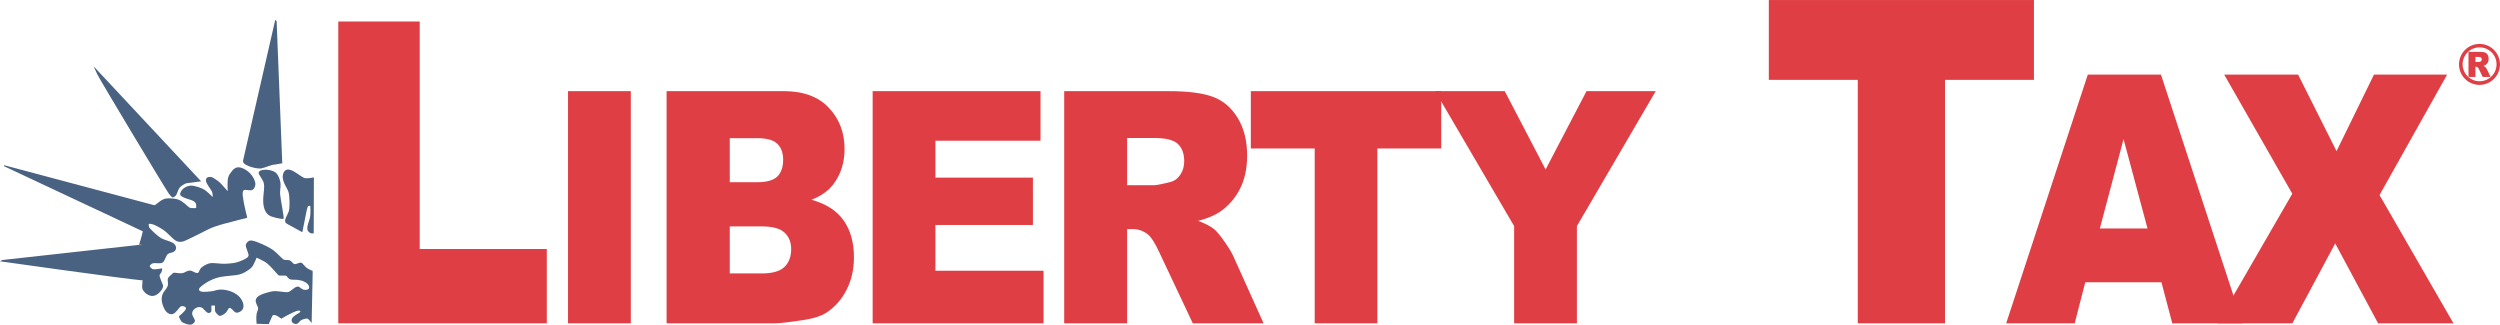
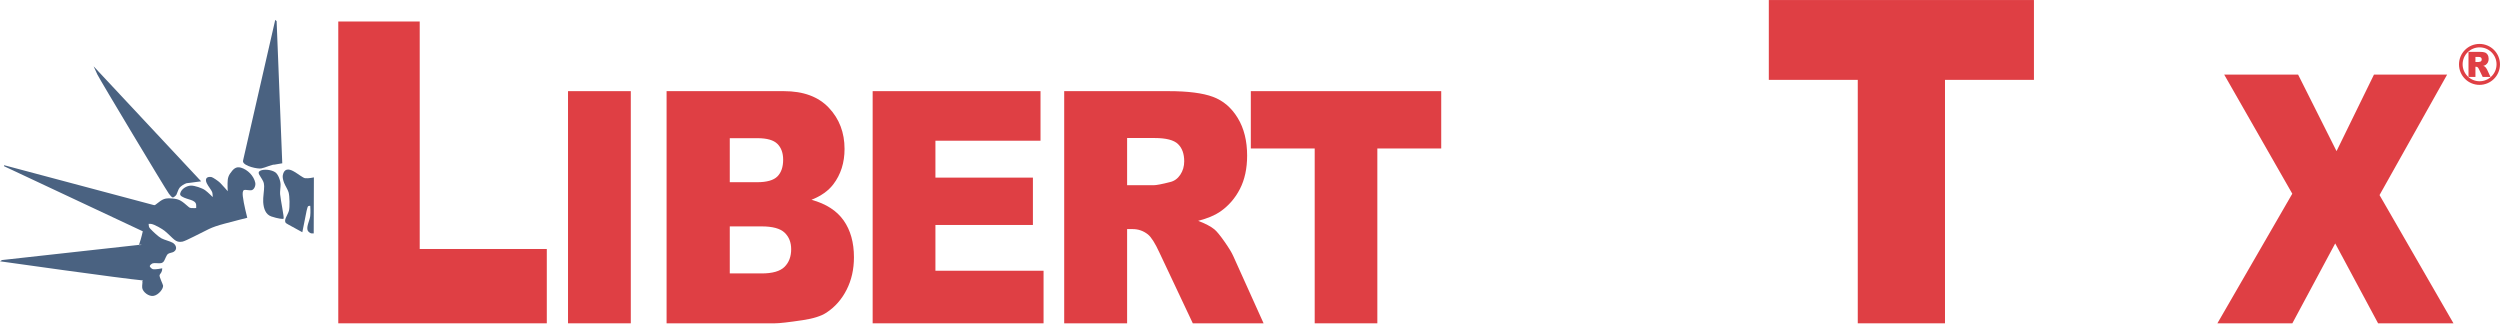
<svg xmlns="http://www.w3.org/2000/svg" width="12214pt" height="1586.25pt" viewBox="0 0 12214 1586.25" version="1.1">
  <defs>
    <clipPath id="clip1">
-       <path d="M 789 1174 L 1528 1174 L 1528 1586.25 L 789 1586.25 Z M 789 1174 " />
-     </clipPath>
+       </clipPath>
  </defs>
  <g id="surface1">
    <path style=" stroke:none;fill-rule:evenodd;fill:rgb(29.019%,38.431%,50.587%);fill-opacity:1;" d="M 1407.352 1096.34 L 1477.031 1134.59 L 1497.949 1029.801 C 1499.281 1023.102 1499.629 1021.805 1501.391 1016.836 C 1502.691 1013.148 1503.191 1008.406 1507.07 1006.582 C 1510.262 1005.082 1515.75 1005.555 1515.75 1005.555 C 1515.75 1005.555 1518 1035.762 1515.59 1056.148 C 1513.109 1077.258 1492.629 1113.223 1505.609 1129.801 C 1508.91 1134.008 1516.039 1139.715 1522.281 1140.383 C 1526.602 1140.848 1532.691 1140.414 1532.691 1140.414 L 1533.52 866.594 C 1533.52 866.594 1508.25 872.547 1490.828 870.672 C 1480.629 869.57 1457.391 850.094 1436.02 837.852 C 1408.02 821.812 1388.051 824.629 1381.75 855.539 C 1379.621 865.984 1383.109 881.055 1388.141 893.52 C 1394.5 909.289 1405.039 924.375 1409.691 938.871 C 1415.461 956.848 1416.09 1013.477 1411.578 1029.832 C 1405.84 1050.699 1382.48 1077.805 1398.129 1090.625 C 1400.309 1092.41 1401.23 1092.98 1407.352 1096.34 " />
    <g clip-path="url(#clip1)" clip-rule="nonzero">
      <path style=" stroke:none;fill-rule:evenodd;fill:rgb(29.019%,38.431%,50.587%);fill-opacity:1;" d="M 1032.789 1515.336 L 1032.859 1492.715 L 1050.211 1492.77 L 1050.148 1509.785 C 1050.129 1516.613 1050.27 1517.766 1051.488 1521.305 C 1054.25 1529.332 1067.898 1542.488 1073.039 1543.395 C 1080.262 1544.664 1099.172 1532.902 1104.32 1526.641 C 1114.84 1513.832 1116.109 1500.195 1126.801 1505.648 C 1134.488 1509.566 1143.09 1522.984 1151.289 1526.789 C 1159.379 1530.539 1176 1523.738 1183.512 1514.25 C 1198.551 1495.223 1183.629 1462.367 1165.281 1445.738 C 1139.172 1422.07 1093.441 1409.355 1059.059 1416.969 C 1053.961 1418.098 1049.27 1419.672 1043.961 1421.133 C 1031.641 1424.523 993.867 1427.152 986.047 1425.164 C 967.824 1420.527 967.609 1411.875 983.262 1398.824 C 1012.039 1374.828 1048.391 1357.301 1085.328 1351.754 C 1146.602 1342.551 1168.809 1350.48 1213.371 1319.508 C 1224.129 1312.027 1231.77 1305.219 1237.301 1295.359 C 1244.18 1283.078 1253.719 1258.848 1253.719 1258.848 C 1253.719 1258.848 1278.09 1269.934 1291.559 1277.625 C 1313.48 1290.133 1334.789 1316.504 1356.359 1340.578 C 1360.98 1345.73 1362.27 1346.305 1369.301 1346.324 L 1390.551 1346.395 C 1397.57 1346.414 1398.828 1347.02 1403.129 1352.453 C 1406.328 1356.5 1409.77 1360.754 1414.18 1363.316 C 1423.07 1368.496 1441.941 1365.629 1457.578 1367.668 C 1475.91 1370.059 1506.41 1380.66 1510.219 1401.113 C 1512.309 1412.352 1501.969 1417.098 1489.57 1416.215 C 1485.262 1415.906 1481.359 1415.062 1477.648 1413.016 C 1462.5 1404.66 1462.391 1396.758 1448.762 1401.34 C 1435.41 1405.828 1423.609 1421.227 1408.961 1426.492 C 1398.891 1430.113 1364.16 1422.223 1340.961 1422.066 C 1328.93 1421.984 1268.699 1436.047 1255.25 1453.391 C 1249.98 1460.195 1248.031 1468.211 1249.77 1475.281 C 1254.57 1494.895 1263.109 1498.277 1260.5 1511.543 C 1259.289 1517.707 1255.75 1523.266 1253.93 1531.996 C 1250.16 1550.109 1253.781 1581.875 1253.781 1581.875 L 1312.781 1583.504 L 1328.898 1546.965 C 1331.672 1540.691 1332.461 1539.941 1336.801 1539.473 C 1340.02 1539.125 1342.621 1538.777 1346.461 1540.039 C 1356.27 1543.262 1374.211 1556.977 1374.211 1556.977 C 1374.211 1556.977 1425.941 1526.41 1449.828 1519.301 C 1458.238 1516.801 1464.609 1516.953 1466.488 1519.352 C 1472.648 1527.219 1445.898 1533.371 1430.391 1550.68 C 1419.219 1563.152 1424.27 1579.469 1442.441 1582.469 C 1447.25 1583.262 1451 1582.695 1455.461 1579.352 C 1460.73 1575.402 1464.789 1568.691 1470.691 1564.652 C 1479.859 1558.371 1500.012 1554.707 1503.98 1557.387 C 1511.27 1562.316 1522.59 1578.273 1522.59 1578.273 L 1527.648 1330.52 C 1527.789 1323.695 1527.371 1322.824 1523.48 1321.812 C 1520.59 1321.059 1517.941 1319.527 1515.379 1318.176 C 1509.32 1314.965 1503.809 1312.73 1498.57 1308.816 C 1488.441 1301.254 1478.5 1285.328 1472.281 1283.461 C 1463.52 1280.832 1448.391 1291.758 1438.852 1290.047 C 1429.98 1288.457 1425.828 1275.887 1415.379 1272.062 C 1407.98 1269.355 1397.43 1271.027 1389 1269.145 C 1385.441 1268.348 1384.039 1267.371 1381.02 1264.602 C 1350.109 1236.219 1346.391 1228.094 1319.949 1212.418 C 1305.898 1204.082 1254.852 1178.523 1230.289 1175.273 C 1219.07 1173.789 1213.289 1177.012 1206.18 1185.73 C 1203.09 1189.531 1201.219 1192.887 1200.73 1196.918 C 1199.289 1208.82 1215.871 1237.777 1214.328 1249.27 C 1212.711 1261.395 1176.441 1276.23 1154.238 1282.461 C 1141 1286.172 1101.828 1289.652 1085.52 1288.562 C 1041.238 1285.605 1032.898 1281.391 1009.609 1291.484 C 999.352 1295.926 984.574 1305.395 980.273 1311.402 C 969.621 1326.273 972.965 1338.602 955.965 1332.387 C 939.551 1326.391 934.852 1318.367 916.957 1323.84 C 908.402 1326.457 901.137 1332.32 891.684 1334.293 C 881.766 1336.359 867.691 1333.805 855.754 1332.617 C 848.754 1331.922 847.41 1332.363 842.297 1337.059 C 834.641 1344.086 823.199 1353.191 820.738 1359.449 C 817.316 1368.16 821.426 1378.609 820.652 1388.879 C 819.457 1404.742 809.754 1412.078 799.938 1426.684 C 783.215 1451.559 789.195 1482.176 804.02 1510.953 C 813.027 1528.441 833.289 1542.34 850.582 1531.109 C 859.539 1525.285 869.02 1512.332 877.512 1502.312 C 881.98 1497.039 882.984 1496.391 887.547 1495.84 C 896.543 1494.746 903.949 1498.109 907.051 1502.133 C 909.078 1504.762 909.445 1507.656 907.023 1511.992 C 900.5 1523.652 873.754 1545.738 873.754 1545.738 C 873.754 1545.738 879.246 1561.094 886.246 1570.188 C 893.023 1578.996 924.172 1589.43 936.469 1585.09 C 943.531 1582.598 951.949 1573.895 952.391 1568.711 C 953.098 1560.453 942.344 1548.129 939.477 1537.074 C 933.934 1515.719 961.75 1494.105 983.371 1501.781 C 986.27 1502.812 988.836 1504.406 991.297 1506.672 C 1003.41 1517.812 1014.5 1537.785 1030.09 1525.098 C 1032.5 1523.137 1032.77 1522.16 1032.789 1515.336 " />
    </g>
    <path style=" stroke:none;fill-rule:evenodd;fill:rgb(29.019%,38.431%,50.587%);fill-opacity:1;" d="M 1368.461 948.223 C 1367.441 936.645 1370.859 916.312 1370.77 901.805 C 1370.629 881.734 1359.051 851.551 1344.93 841.777 C 1326.32 828.902 1289.422 825.258 1271.711 833.992 C 1252.441 843.504 1272.59 859.137 1285.16 884.77 C 1289.059 892.73 1290.328 900.324 1290.512 909.305 C 1290.949 931.953 1284.43 963.445 1285.93 987.562 C 1287.988 1020.523 1298.512 1048.434 1325.84 1057.617 C 1357.379 1068.219 1383.871 1071.391 1385.441 1068.336 C 1388.922 1061.598 1371.121 978.422 1368.461 948.223 " />
    <path style=" stroke:none;fill-rule:evenodd;fill:rgb(29.019%,38.431%,50.587%);fill-opacity:1;" d="M 1351.488 103.52 L 1344.711 97.121 L 1188.469 780.16 C 1186.949 786.824 1186.859 787.859 1187.531 790.496 C 1192.891 811.574 1258.602 826.516 1276.922 822.812 C 1296.109 818.93 1330.18 802.977 1340.988 804.305 L 1379.031 797.82 L 1351.488 103.52 " />
    <path style=" stroke:none;fill-rule:evenodd;fill:rgb(29.019%,38.431%,50.587%);fill-opacity:1;" d="M 748.535 1001.16 L 20.039 807.07 L 20.023 812.125 L 697.562 1130.035 C 697.562 1130.035 690.691 1162.871 680.285 1192.504 C 676.52 1203.23 692.449 1194.887 692.449 1194.887 L 9.965 1270.438 L 0.145 1276.637 C 0.145 1276.637 601.355 1361.605 698.172 1370.062 L 694.914 1375.086 C 698.172 1375.902 693.02 1394.629 694.82 1406.723 C 697.762 1426.492 727.027 1449.879 750.391 1445.484 C 775.07 1440.844 798.562 1410.883 796.777 1395.078 C 796.199 1389.953 777.672 1352.43 779.582 1344.473 C 781.105 1338.125 789.074 1333.711 791.578 1321.34 C 792.531 1316.648 792.695 1310.812 792.695 1310.812 C 792.695 1310.812 758.148 1318.129 746.406 1314.879 C 741.207 1313.441 730.219 1303.863 732.012 1298.824 C 734.059 1293.07 743.238 1287.34 746.863 1286.332 C 756.5 1283.652 775.477 1287.777 787.004 1285.516 C 792.973 1284.348 798.176 1280.488 801.477 1275.031 C 807.801 1264.578 812.844 1246.074 821.098 1240.336 C 829.09 1234.785 841.516 1234.988 849.32 1229.895 C 868.922 1217.113 859.551 1194.586 842.949 1185.641 C 827.895 1177.531 805.426 1173.008 788.801 1164.406 C 773.961 1156.73 746.793 1131.09 733.645 1116.84 C 730.598 1113.539 728.336 1110.805 727.18 1104.184 C 726.406 1099.773 726.125 1093.648 726.125 1093.648 C 726.125 1093.648 731.836 1093.367 736.535 1093.68 C 753.211 1094.789 794.719 1119.785 804.09 1127.594 C 849.078 1165.066 856.121 1187.445 891.41 1180.527 C 908.355 1177.207 979.984 1138.305 1020.969 1118.797 C 1041.199 1109.168 1063.691 1101.707 1096.949 1092.707 C 1140.578 1080.906 1208.031 1063.949 1208.031 1063.949 C 1208.031 1063.949 1189.91 993.602 1186.27 958.602 C 1184.77 944.184 1185.281 931.523 1192.129 928.711 C 1200.371 925.324 1219.898 932.145 1230.469 928.828 C 1242.328 925.109 1249.852 906.438 1247.191 893.031 C 1240.641 860.078 1210.219 828.695 1177.32 819.133 C 1152.641 811.957 1139.32 825.781 1123.711 848.453 C 1117.82 857.016 1113.941 867.289 1112.781 877.863 C 1110.52 898.434 1112.609 934.172 1112.609 934.172 C 1112.609 934.172 1091.871 910.031 1075.871 893.59 C 1067.238 884.723 1039.512 866.102 1033.32 865.02 C 1012.988 861.465 999.23 870.824 1009.719 894.434 C 1016.809 910.379 1035.199 929.812 1037.77 942.969 C 1039.512 951.918 1039.16 962.723 1039.16 962.723 C 1039.16 962.723 1017.16 940.242 1002.031 929.164 C 987.957 918.859 950.34 906.168 932.703 906.828 C 912.508 907.59 886.41 921.762 880.543 944.582 C 878.77 951.48 881.414 955.73 889.172 960.406 C 916.879 977.121 956.297 974.789 958.441 1001.277 C 958.922 1007.219 958.395 1016.441 958.395 1016.441 C 958.395 1016.441 941.859 1017.52 933.066 1016.363 C 926.898 1015.551 924.535 1013.637 921.547 1011.059 C 888.559 982.656 878.504 972.422 841.477 969.734 C 805.93 967.156 796.645 970.355 762.07 998.312 C 756.664 1002.684 755.312 1002.969 748.535 1001.16 " />
    <path style=" stroke:none;fill-rule:evenodd;fill:rgb(29.019%,38.431%,50.587%);fill-opacity:1;" d="M 457.379 323.98 C 457.379 323.98 466.496 344.219 475.691 364.059 C 485.906 386.102 807.711 922.32 825.238 946.512 C 831.617 955.312 839.395 963.93 844.094 964.941 C 847.348 965.641 859.504 956.117 862.09 950.844 C 866.961 940.914 870.621 925.855 877.371 917.188 C 883.703 909.062 900.77 898.277 911.051 895.176 L 982.645 885.926 L 457.379 323.98 " />
    <path style=" stroke:none;fill-rule:evenodd;fill:rgb(87.45%,24.706%,26.666%);fill-opacity:1;" d="M 1652.711 105.031 L 2050.539 105.031 L 2050.539 1216.48 L 2671.43 1216.48 L 2671.43 1579.59 L 1652.711 1579.59 L 1652.711 105.031 " />
    <path style=" stroke:none;fill-rule:evenodd;fill:rgb(87.45%,24.706%,26.666%);fill-opacity:1;" d="M 2775.121 445.309 L 3081.82 445.309 L 3081.82 1579.59 L 2775.121 1579.59 L 2775.121 445.309 " />
    <path style=" stroke:none;fill-rule:evenodd;fill:rgb(87.45%,24.706%,26.666%);fill-opacity:1;" d="M 3256.68 445.309 L 3829.539 445.309 C 3925.02 445.309 3998.32 472.391 4049.441 526.551 C 4100.551 580.711 4126.109 647.77 4126.109 727.719 C 4126.109 794.773 4107.871 852.289 4071.391 900.262 C 4047.07 932.242 4011.488 957.516 3964.648 976.086 C 4035.809 995.688 4088.172 1029.344 4121.719 1077.055 C 4155.27 1124.77 4172.051 1184.734 4172.051 1256.945 C 4172.051 1315.75 4160.109 1368.621 4136.238 1415.562 C 4112.371 1462.5 4079.719 1499.641 4038.289 1526.977 C 4012.621 1544 3973.891 1556.379 3922.09 1564.117 C 3853.191 1574.434 3807.48 1579.59 3784.961 1579.59 L 3256.68 1579.59 Z M 3565.398 890.203 L 3698.488 890.203 C 3746.23 890.203 3779.441 880.789 3798.129 861.961 C 3816.82 843.133 3826.172 815.926 3826.172 780.332 C 3826.172 747.32 3816.82 721.527 3798.129 702.961 C 3779.441 684.391 3746.898 675.105 3700.512 675.105 L 3565.398 675.105 Z M 3565.398 1335.867 L 3721.461 1335.867 C 3774.148 1335.867 3811.301 1325.164 3832.922 1303.758 C 3854.539 1282.352 3865.352 1253.594 3865.352 1217.488 C 3865.352 1183.961 3854.648 1157.008 3833.262 1136.633 C 3811.871 1116.258 3774.371 1106.07 3720.781 1106.07 L 3565.398 1106.07 L 3565.398 1335.867 " />
    <path style=" stroke:none;fill-rule:evenodd;fill:rgb(87.45%,24.706%,26.666%);fill-opacity:1;" d="M 4263.422 445.309 L 5083.539 445.309 L 5083.539 687.484 L 4570.121 687.484 L 4570.121 867.762 L 5046.379 867.762 L 5046.379 1099.105 L 4570.121 1099.105 L 4570.121 1322.715 L 5098.398 1322.715 L 5098.398 1579.59 L 4263.422 1579.59 L 4263.422 445.309 " />
    <path style=" stroke:none;fill-rule:evenodd;fill:rgb(87.45%,24.706%,26.666%);fill-opacity:1;" d="M 5199.23 1579.59 L 5199.23 445.309 L 5709.27 445.309 C 5803.84 445.309 5876.129 454.59 5926.121 473.16 C 5976.109 491.73 6016.422 526.16 6047.039 576.461 C 6077.672 626.746 6092.98 688.004 6092.98 760.215 C 6092.98 823.145 6081.262 877.434 6057.828 923.086 C 6034.398 968.734 6002.18 1005.742 5961.172 1034.113 C 5935.039 1052.168 5899.211 1067.129 5853.699 1078.988 C 5890.148 1092.934 5916.699 1106.871 5933.359 1120.809 C 5944.609 1130.102 5960.93 1149.977 5982.301 1180.438 C 6003.68 1210.898 6017.969 1234.391 6025.172 1250.914 L 6173.371 1579.59 L 5827.578 1579.59 L 5664.012 1232.961 C 5643.289 1188.086 5624.82 1158.941 5608.609 1145.531 C 5586.539 1127.992 5561.551 1119.223 5533.621 1119.223 L 5506.602 1119.223 L 5506.602 1579.59 Z M 5506.602 904.902 L 5635.629 904.902 C 5649.59 904.902 5676.621 899.742 5716.699 889.43 C 5736.961 884.785 5753.52 872.922 5766.352 853.836 C 5779.191 834.75 5785.602 812.828 5785.602 788.07 C 5785.602 751.445 5775.469 723.336 5755.199 703.734 C 5734.941 684.133 5696.879 674.332 5641.039 674.332 L 5506.602 674.332 L 5506.602 904.902 " />
    <path style=" stroke:none;fill-rule:evenodd;fill:rgb(87.45%,24.706%,26.666%);fill-opacity:1;" d="M 6111 445.309 L 7041.23 445.309 L 7041.23 725.398 L 6729.129 725.398 L 6729.129 1579.59 L 6423.102 1579.59 L 6423.102 725.398 L 6111 725.398 L 6111 445.309 " />
-     <path style=" stroke:none;fill-rule:evenodd;fill:rgb(87.45%,24.706%,26.666%);fill-opacity:1;" d="M 7011.68 445.309 L 7351.609 445.309 L 7551.141 827.965 L 7751.078 445.309 L 8089.18 445.309 L 7704.121 1104.523 L 7704.121 1579.59 L 7397.422 1579.59 L 7397.422 1104.523 L 7011.68 445.309 " />
    <path style=" stroke:none;fill-rule:evenodd;fill:rgb(87.45%,24.706%,26.666%);fill-opacity:1;" d="M 8641.711 0.148 L 9937.02 0.148 L 9937.02 390.16 L 9502.43 390.16 L 9502.43 1579.59 L 9076.301 1579.59 L 9076.301 390.16 L 8641.711 390.16 L 8641.711 0.148 " />
-     <path style=" stroke:none;fill-rule:evenodd;fill:rgb(87.45%,24.706%,26.666%);fill-opacity:1;" d="M 10559.898 1379.031 L 10187.801 1379.031 L 10136.102 1579.59 L 9801.391 1579.59 L 10200.102 364.629 L 10557.602 364.629 L 10956.301 1579.59 L 10613 1579.59 Z M 10491.898 1116.316 L 10374.801 679.562 L 10259 1116.316 Z M 10491.898 1116.316 " />
    <path style=" stroke:none;fill-rule:evenodd;fill:rgb(87.45%,24.706%,26.666%);fill-opacity:1;" d="M 10866.602 364.629 L 11227.699 364.629 L 11415.398 738.402 L 11598.199 364.629 L 11955.602 364.629 L 11625.398 953.051 L 11986.699 1579.59 L 11618.398 1579.59 L 11408.898 1189.246 L 11199.5 1579.59 L 10833.301 1579.59 L 11199.199 946.422 L 10866.602 364.629 " />
    <path style=" stroke:none;fill-rule:evenodd;fill:rgb(87.45%,24.706%,26.666%);fill-opacity:1;" d="M 12113.801 214.602 C 12058.5 214.602 12013.699 259.379 12013.699 314.621 C 12013.699 369.859 12058.5 414.648 12113.801 414.648 C 12169.102 414.648 12213.898 369.859 12213.898 314.621 C 12213.898 259.379 12169.102 214.602 12113.801 214.602 Z M 12114.301 231.391 C 12160 231.391 12197.102 268.449 12197.102 314.172 C 12197.102 359.891 12160 396.949 12114.301 396.949 C 12068.5 396.949 12031.398 359.891 12031.398 314.172 C 12031.398 268.449 12068.5 231.391 12114.301 231.391 " />
    <path style=" stroke:none;fill-rule:evenodd;fill:rgb(87.45%,24.706%,26.666%);fill-opacity:1;" d="M 12060.102 375.84 L 12060.102 253.398 L 12116.301 253.398 C 12126.699 253.398 12134.699 254.41 12140.199 256.41 C 12145.699 258.422 12150.199 262.129 12153.5 267.559 C 12156.898 272.988 12158.602 279.602 12158.602 287.398 C 12158.602 294.191 12157.301 300.051 12154.699 304.98 C 12152.102 309.898 12148.602 313.898 12144.102 316.961 C 12141.199 318.91 12137.301 320.52 12132.199 321.801 C 12136.301 323.309 12139.199 324.809 12141 326.32 C 12142.301 327.32 12144.102 329.469 12146.398 332.75 C 12148.801 336.039 12150.301 338.578 12151.102 340.359 L 12167.5 375.84 L 12129.398 375.84 L 12111.301 338.422 C 12109.102 333.578 12107 330.43 12105.199 328.988 C 12102.801 327.09 12100.102 326.148 12097 326.148 L 12094 326.148 L 12094 375.84 Z M 12094 303.012 L 12108.199 303.012 C 12109.801 303.012 12112.699 302.461 12117.102 301.34 C 12119.398 300.84 12121.199 299.559 12122.602 297.5 C 12124 295.441 12124.699 293.07 12124.699 290.398 C 12124.699 286.449 12123.602 283.41 12121.398 281.301 C 12119.199 279.18 12115 278.121 12108.801 278.121 L 12094 278.121 L 12094 303.012 " />
  </g>
</svg>